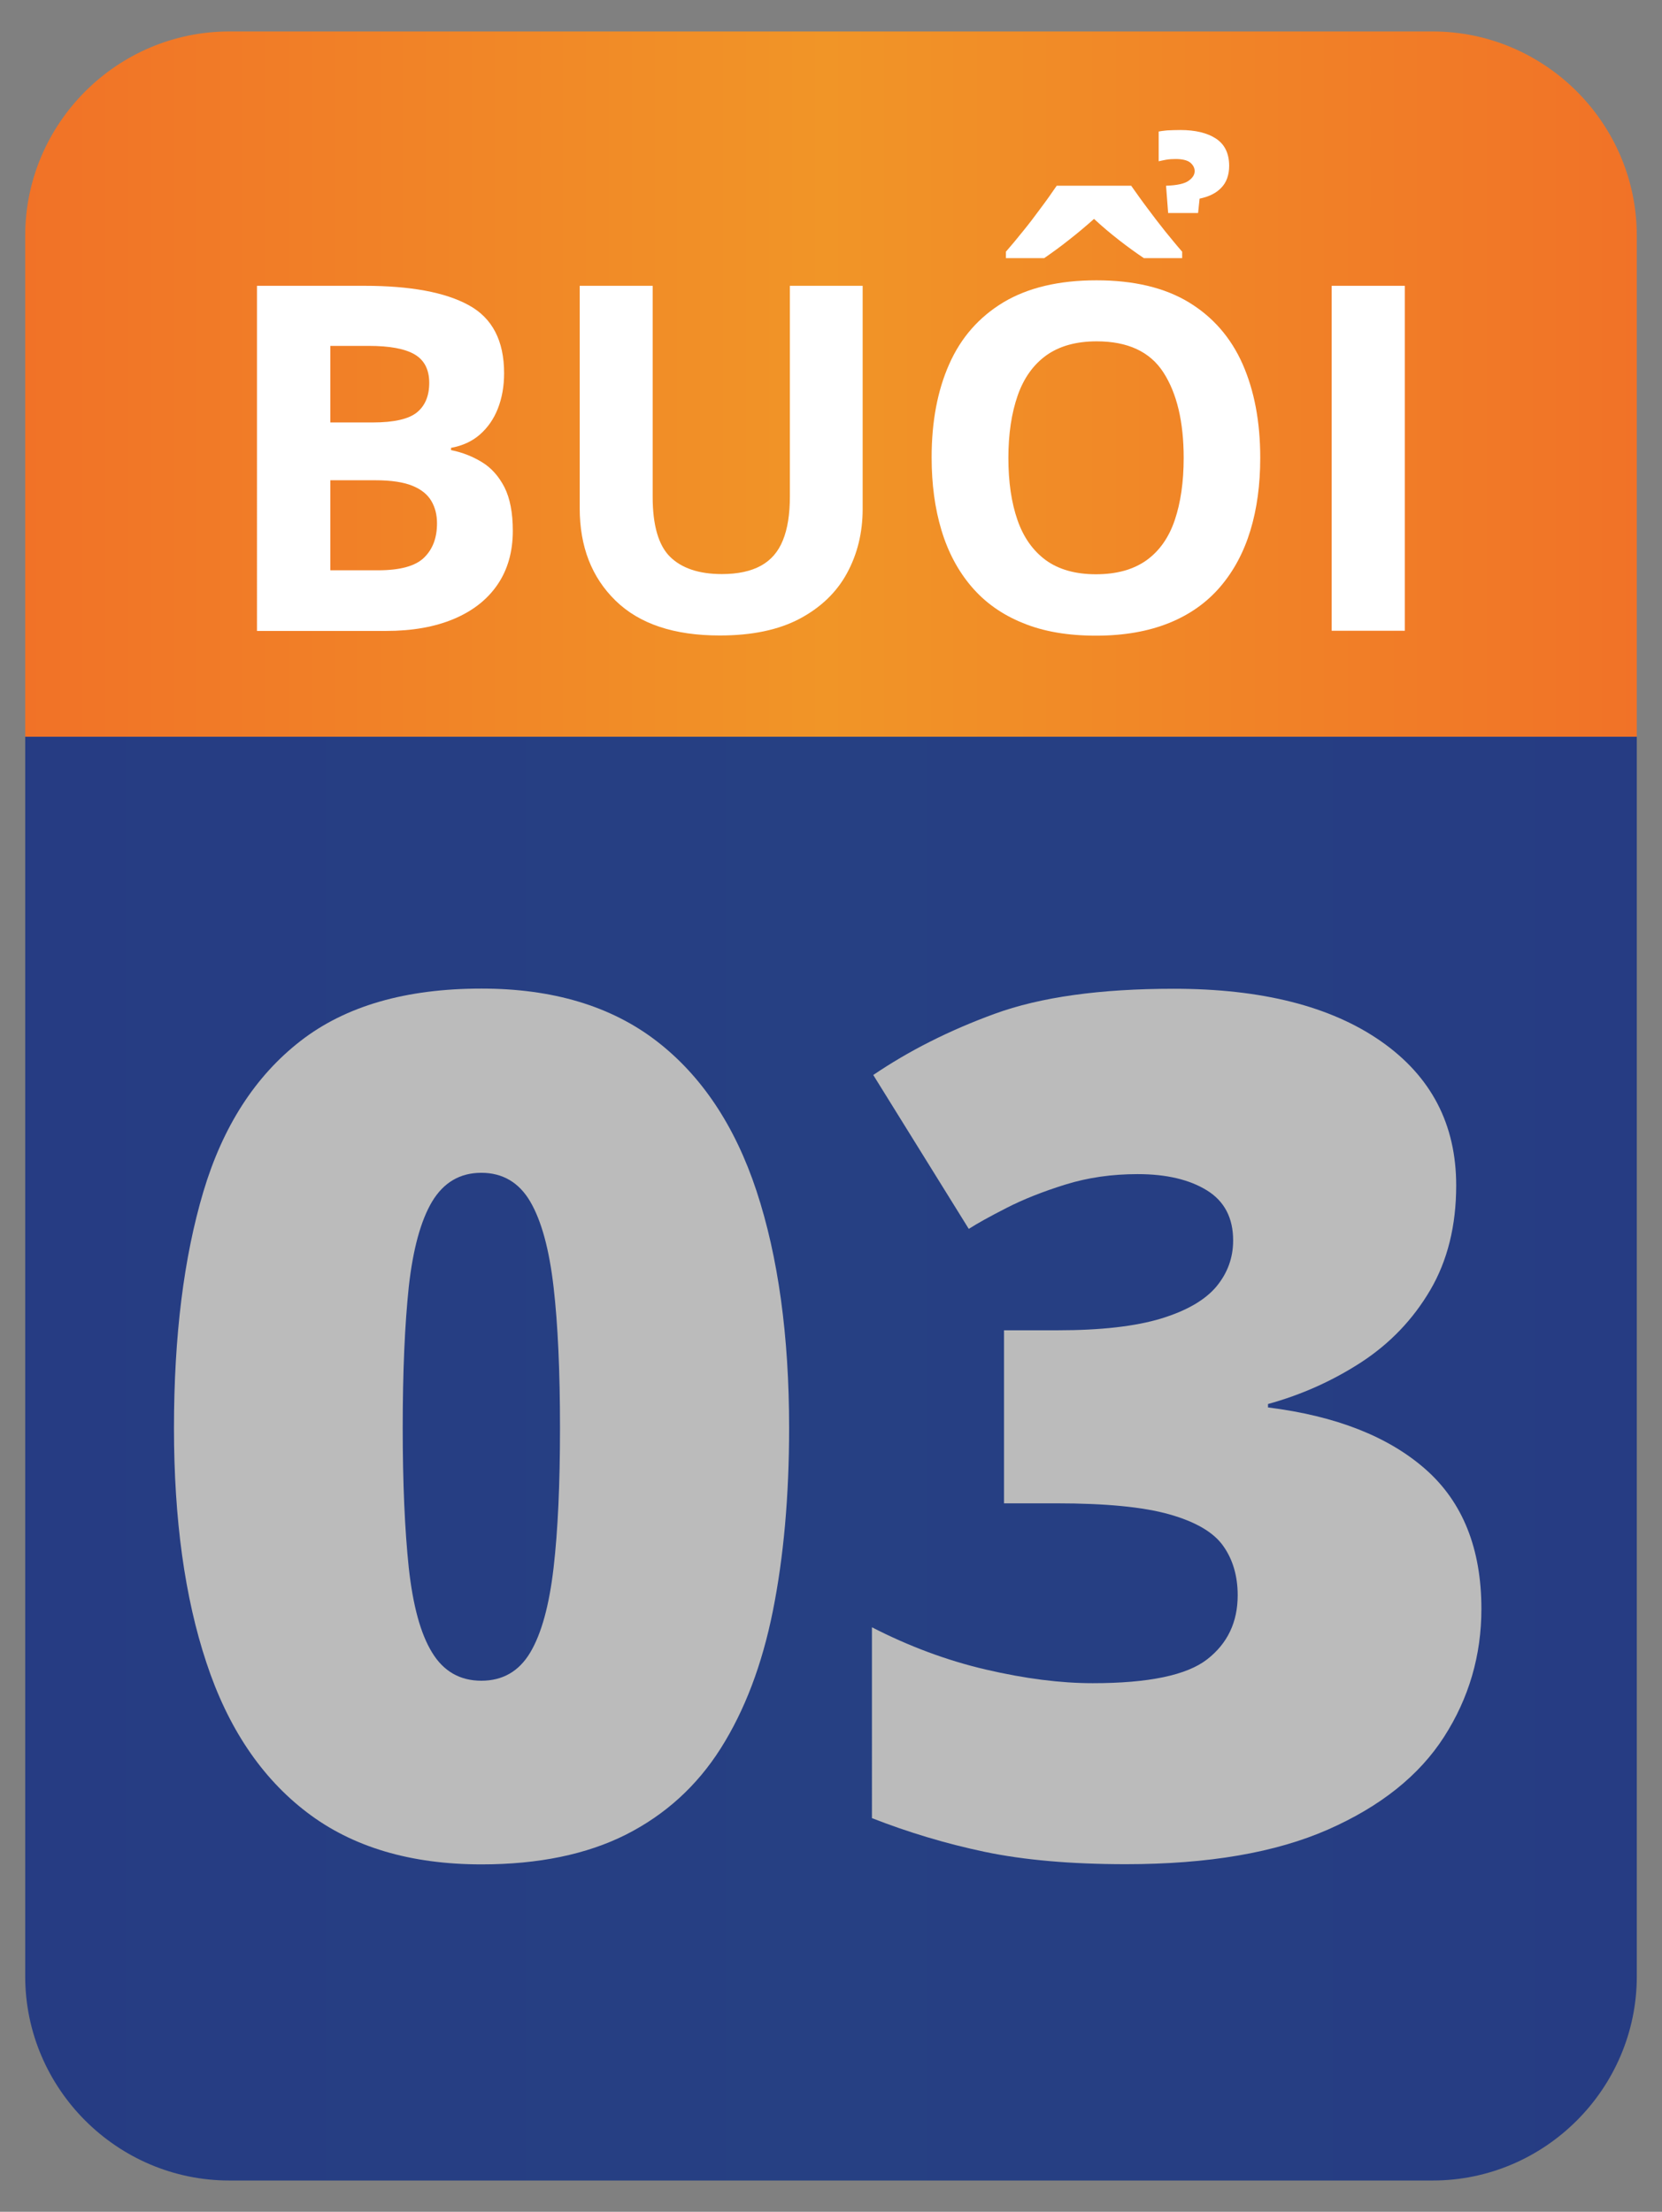
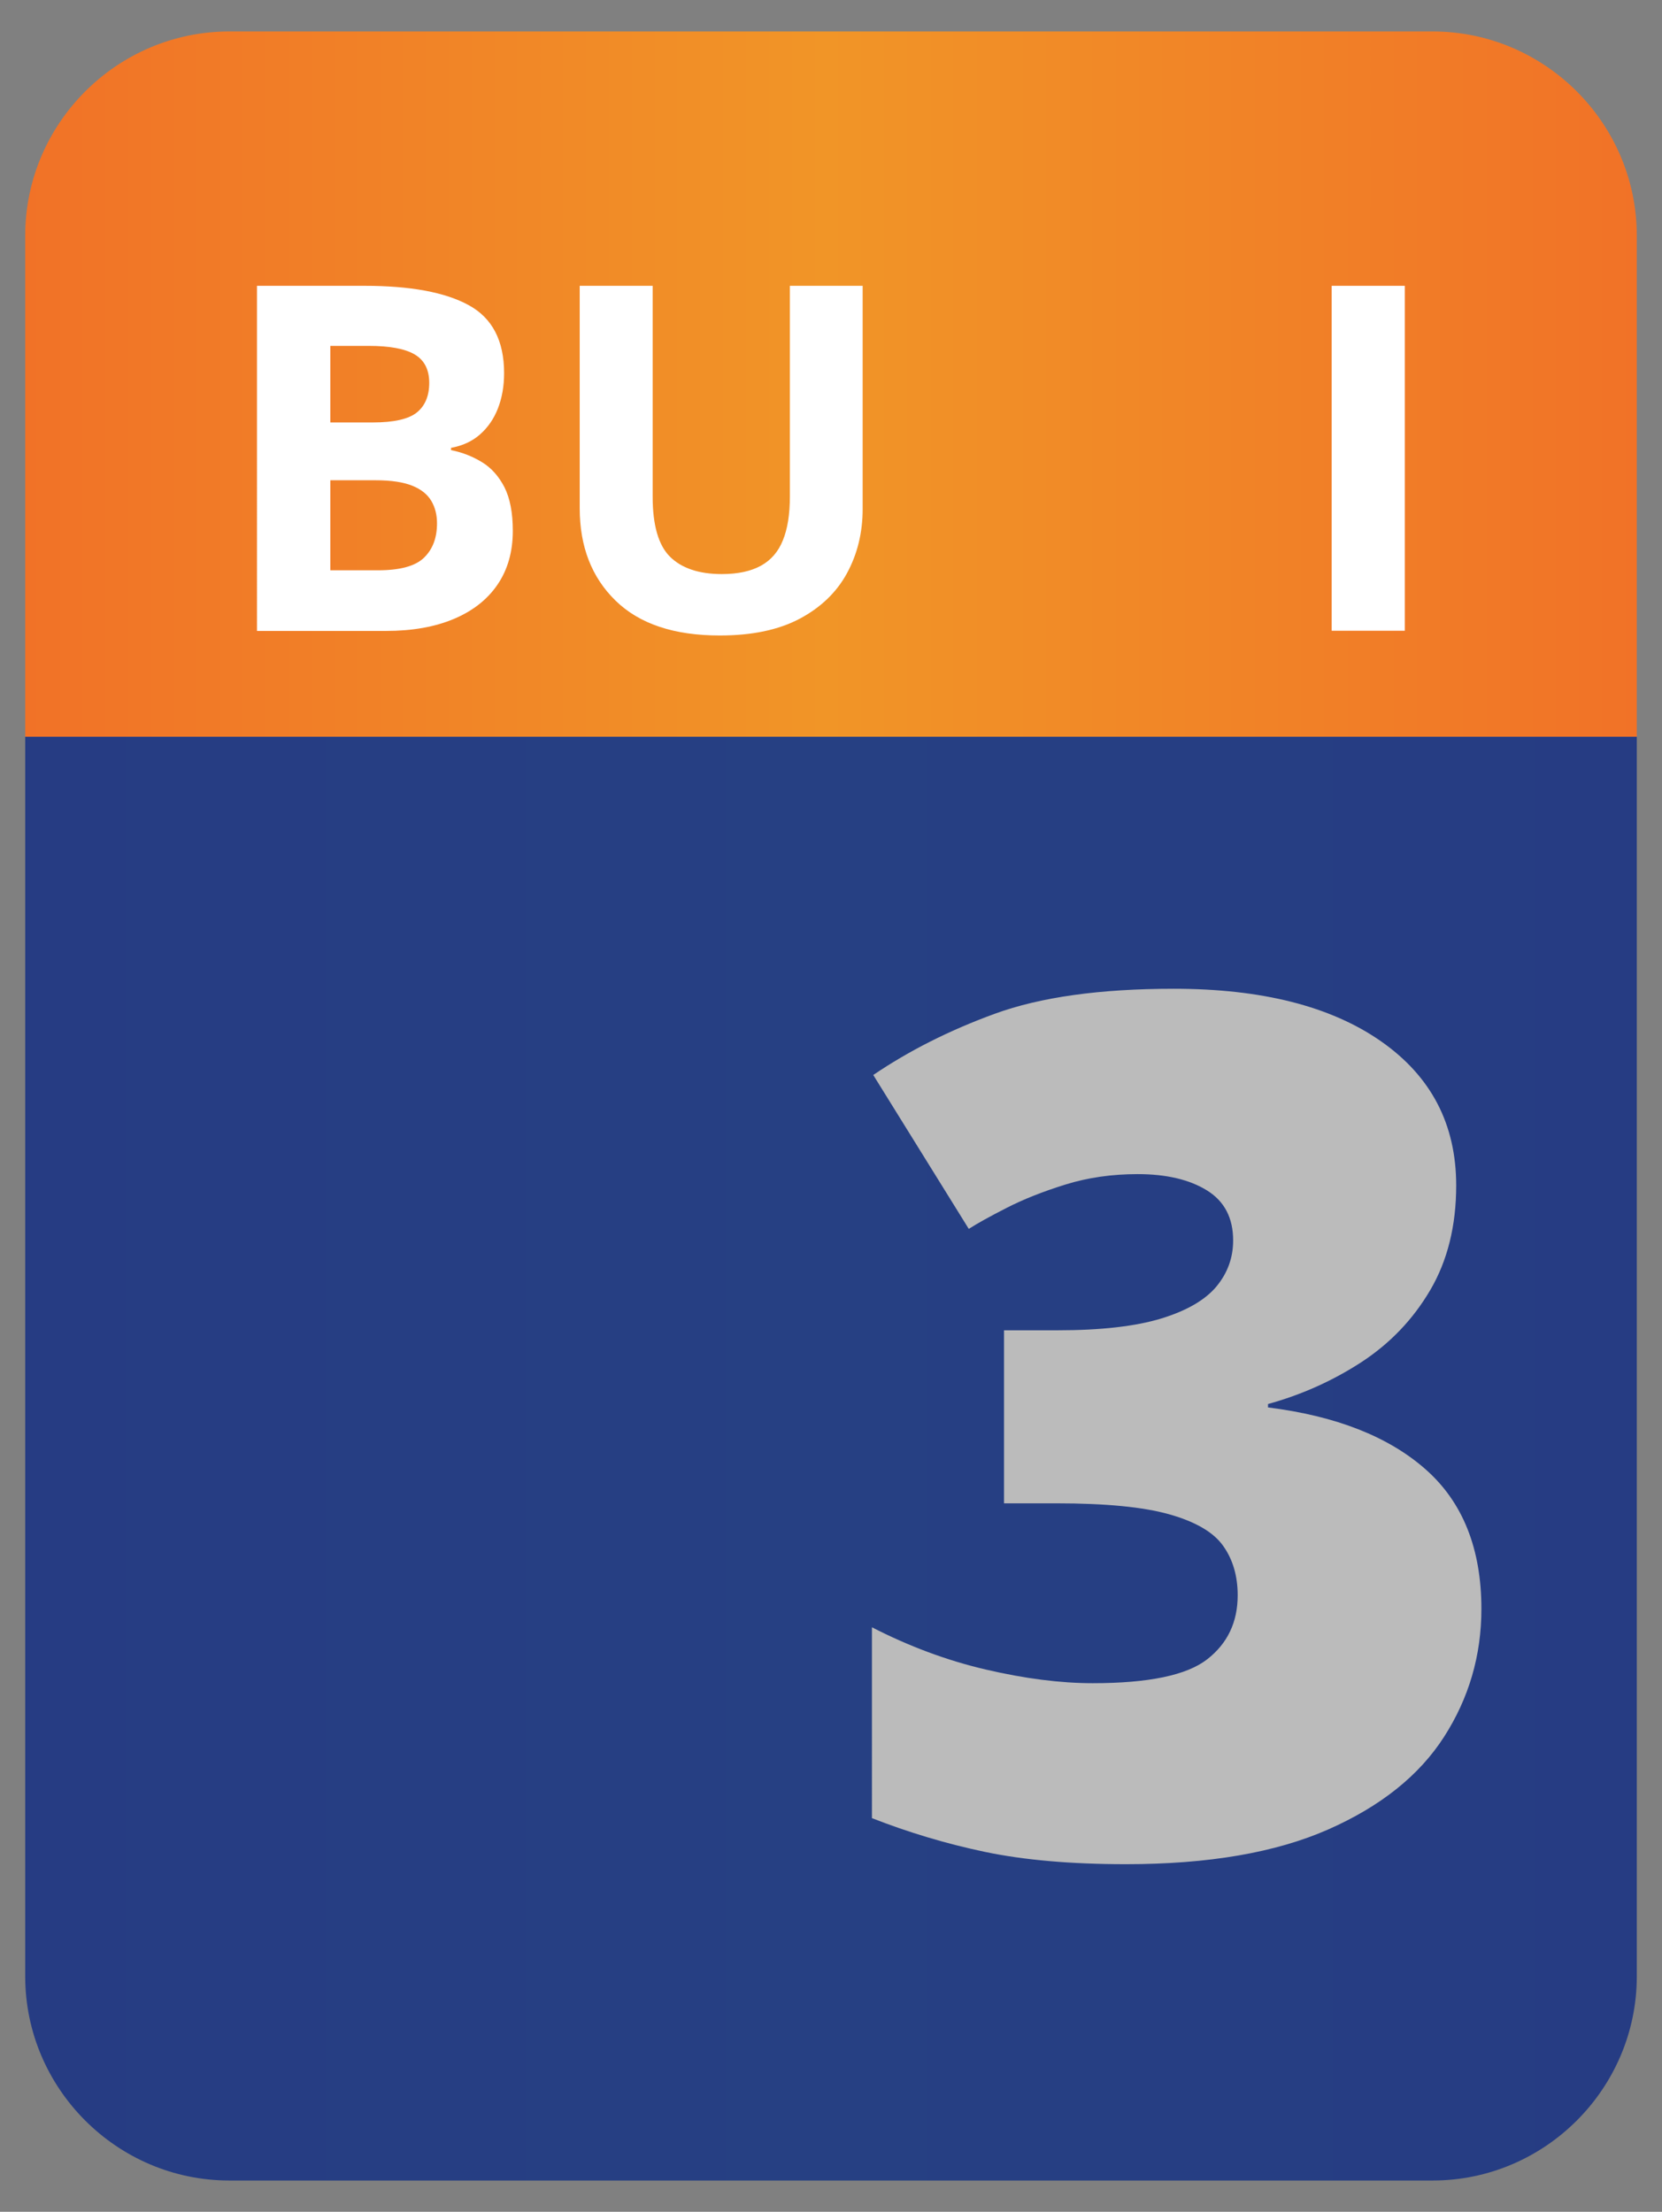
<svg xmlns="http://www.w3.org/2000/svg" version="1.1" id="Layer_1" x="0px" y="0px" viewBox="0 0 87.7 116.7" style="enable-background:new 0 0 87.7 116.7;" xml:space="preserve">
  <rect x="0" y="0" width="87.7" height="116.7" fill="#808080" stroke="none" />
  <style type="text/css"> .st0{fill:url(#SVGID_1_);} .st1{fill:#BBBBBB;} .st2{fill:url(#SVGID_00000110450382635672956130000002242713691501823889_);} .st3{fill:#FFFFFF;} </style>
  <g>
    <linearGradient id="SVGID_1_" gradientUnits="userSpaceOnUse" x1="1.332" y1="76.957" x2="86.371" y2="76.957">
      <stop offset="0" style="stop-color:#263C83" />
      <stop offset="0.497" style="stop-color:#264083" />
      <stop offset="1" style="stop-color:#263C83" />
    </linearGradient>
    <path class="st0" d="M1.33,38.87v65.41c0,5.92,4.85,10.77,10.77,10.77h63.5c5.92,0,10.77-4.85,10.77-10.77V38.87H1.33z" />
    <g>
-       <path class="st1" d="M41.64,75.34c0,3.61-0.29,6.83-0.86,9.67c-0.57,2.84-1.49,5.25-2.75,7.24c-1.26,1.99-2.93,3.5-5,4.55 c-2.07,1.04-4.61,1.57-7.62,1.57c-3.75,0-6.83-0.92-9.22-2.75c-2.4-1.83-4.17-4.47-5.3-7.9c-1.14-3.43-1.71-7.56-1.71-12.37 c0-4.86,0.52-9.01,1.55-12.47c1.03-3.45,2.74-6.1,5.12-7.95s5.56-2.77,9.56-2.77c3.75,0,6.82,0.92,9.21,2.75 c2.39,1.83,4.16,4.48,5.3,7.93C41.06,66.3,41.64,70.47,41.64,75.34z M21.25,75.34c0,2.93,0.11,5.39,0.32,7.38 c0.22,1.99,0.62,3.48,1.23,4.47c0.6,0.99,1.47,1.49,2.6,1.49c1.13,0,1.99-0.5,2.58-1.49c0.59-0.99,1-2.48,1.23-4.46 c0.23-1.98,0.34-4.44,0.34-7.39c0-2.97-0.11-5.45-0.34-7.44c-0.23-1.99-0.64-3.49-1.23-4.5c-0.59-1.01-1.46-1.52-2.58-1.52 c-1.13,0-1.99,0.51-2.6,1.52c-0.6,1.01-1.01,2.52-1.23,4.5C21.36,69.89,21.25,72.37,21.25,75.34z" />
      <path class="st1" d="M76.84,62.55c0,2.13-0.46,3.97-1.37,5.52c-0.91,1.55-2.12,2.81-3.63,3.8c-1.51,0.98-3.15,1.72-4.93,2.21v0.18 c3.59,0.45,6.36,1.54,8.32,3.27c1.96,1.73,2.94,4.19,2.94,7.36c0,2.46-0.66,4.71-1.97,6.75c-1.31,2.04-3.35,3.67-6.12,4.89 c-2.77,1.22-6.32,1.83-10.67,1.83c-2.91,0-5.39-0.22-7.44-0.65c-2.05-0.43-4.04-1.03-5.96-1.78V85.86c1.95,1,3.95,1.75,6.01,2.23 s3.94,0.72,5.64,0.72c2.95,0,4.96-0.42,6.04-1.26c1.08-0.84,1.61-1.97,1.61-3.38c0-1.02-0.26-1.9-0.77-2.61 c-0.51-0.72-1.46-1.27-2.84-1.66c-1.38-0.39-3.37-0.58-5.95-0.58h-2.77v-9.13h2.83c2.29,0,4.11-0.21,5.46-0.62 c1.34-0.41,2.31-0.97,2.91-1.68c0.59-0.71,0.89-1.52,0.89-2.44c0-1.19-0.46-2.07-1.38-2.64c-0.92-0.57-2.14-0.86-3.66-0.86 c-1.35,0-2.62,0.18-3.81,0.55c-1.19,0.37-2.22,0.78-3.1,1.23c-0.88,0.45-1.55,0.82-2,1.11l-5.04-8.12c1.87-1.27,4-2.35,6.41-3.23 s5.56-1.32,9.45-1.32c4.63,0,8.28,0.92,10.93,2.77S76.84,59.32,76.84,62.55z" />
    </g>
    <linearGradient id="SVGID_00000107558017624640928730000001511311612568745883_" gradientUnits="userSpaceOnUse" x1="1.332" y1="20.264" x2="86.371" y2="20.264">
      <stop offset="0" style="stop-color:#F17227" />
      <stop offset="0.497" style="stop-color:#F19527" />
      <stop offset="1" style="stop-color:#F17227" />
    </linearGradient>
    <path style="fill:url(#SVGID_00000107558017624640928730000001511311612568745883_);" d="M86.37,12.43 c0-5.92-4.85-10.77-10.77-10.77H12.1c-5.92,0-10.77,4.85-10.77,10.77v26.44h85.04V12.43z" />
    <g>
      <path class="st3" d="M13.57,15.08h5.66c2.42,0,4.26,0.34,5.5,1.02c1.25,0.68,1.87,1.88,1.87,3.59c0,0.69-0.11,1.31-0.33,1.87 c-0.22,0.56-0.54,1.01-0.95,1.37s-0.92,0.59-1.52,0.7v0.12c0.61,0.12,1.15,0.34,1.64,0.64c0.49,0.3,0.88,0.74,1.18,1.32 c0.29,0.58,0.44,1.34,0.44,2.3c0,1.1-0.27,2.05-0.81,2.84c-0.54,0.79-1.31,1.39-2.31,1.81c-1,0.42-2.19,0.63-3.57,0.63h-6.81 V15.08z M17.43,22.29h2.24c1.12,0,1.9-0.18,2.33-0.53c0.43-0.35,0.65-0.87,0.65-1.56c0-0.7-0.26-1.2-0.77-1.5 c-0.51-0.3-1.32-0.45-2.42-0.45h-2.03V22.29z M17.43,25.35v4.74h2.52c1.16,0,1.97-0.22,2.43-0.67c0.46-0.45,0.68-1.05,0.68-1.81 c0-0.45-0.1-0.84-0.3-1.18s-0.53-0.61-1-0.8c-0.47-0.19-1.11-0.29-1.94-0.29H17.43z" />
      <path class="st3" d="M45.52,15.08v11.78c0,1.25-0.28,2.38-0.83,3.39c-0.55,1.01-1.39,1.81-2.5,2.4c-1.12,0.59-2.52,0.88-4.21,0.88 c-2.41,0-4.24-0.61-5.5-1.84c-1.26-1.23-1.89-2.85-1.89-4.88V15.08h3.85v11.14c0,1.5,0.31,2.56,0.92,3.16s1.52,0.91,2.73,0.91 c0.85,0,1.53-0.15,2.06-0.44c0.53-0.29,0.92-0.74,1.16-1.34c0.25-0.61,0.37-1.38,0.37-2.32V15.08H45.52z" />
-       <path class="st3" d="M66.5,24.16c0,1.4-0.17,2.68-0.52,3.83c-0.35,1.15-0.88,2.14-1.59,2.97c-0.71,0.83-1.61,1.47-2.7,1.91 c-1.09,0.44-2.37,0.67-3.86,0.67c-1.49,0-2.77-0.22-3.86-0.67c-1.09-0.44-1.99-1.08-2.7-1.91s-1.24-1.82-1.59-2.98 s-0.52-2.44-0.52-3.85c0-1.88,0.31-3.53,0.93-4.92c0.62-1.4,1.57-2.48,2.86-3.26c1.29-0.77,2.92-1.16,4.91-1.16 c1.97,0,3.6,0.39,4.87,1.16c1.27,0.77,2.22,1.86,2.84,3.26C66.19,20.62,66.5,22.26,66.5,24.16z M59.69,9.8 c0.27,0.38,0.55,0.78,0.86,1.19c0.31,0.42,0.62,0.82,0.93,1.21c0.32,0.39,0.61,0.75,0.9,1.08v0.34h-2.02 c-0.42-0.28-0.86-0.6-1.31-0.95s-0.89-0.72-1.32-1.12c-0.45,0.4-0.89,0.77-1.34,1.12c-0.44,0.35-0.87,0.66-1.29,0.95h-2.02v-0.34 c0.28-0.32,0.58-0.68,0.9-1.08c0.32-0.39,0.63-0.8,0.93-1.21c0.31-0.41,0.59-0.81,0.85-1.19H59.69z M53.21,24.16 c0,1.27,0.16,2.36,0.48,3.28s0.82,1.62,1.5,2.12c0.68,0.49,1.56,0.74,2.64,0.74c1.1,0,1.98-0.25,2.67-0.74 c0.68-0.49,1.18-1.2,1.49-2.12s0.47-2.01,0.47-3.28c0-1.91-0.36-3.41-1.07-4.51c-0.71-1.1-1.89-1.64-3.52-1.64 c-1.09,0-1.97,0.25-2.66,0.74c-0.68,0.49-1.19,1.2-1.51,2.12S53.21,22.88,53.21,24.16z M62.29,6.86c0.78,0,1.41,0.15,1.87,0.45 s0.7,0.78,0.7,1.44c0,0.48-0.14,0.87-0.41,1.15c-0.27,0.29-0.66,0.48-1.15,0.58l-0.08,0.76h-1.58L61.53,9.8 c0.59-0.02,0.99-0.11,1.2-0.27c0.21-0.15,0.31-0.32,0.31-0.5c0-0.17-0.08-0.32-0.23-0.45c-0.15-0.12-0.41-0.19-0.77-0.19 c-0.18,0-0.35,0.01-0.52,0.04c-0.16,0.03-0.29,0.06-0.38,0.08V6.94c0.09-0.02,0.24-0.04,0.44-0.06 C61.79,6.87,62.02,6.86,62.29,6.86z" />
      <path class="st3" d="M70.27,33.28v-18.2h3.86v18.2H70.27z" />
    </g>
  </g>
</svg>